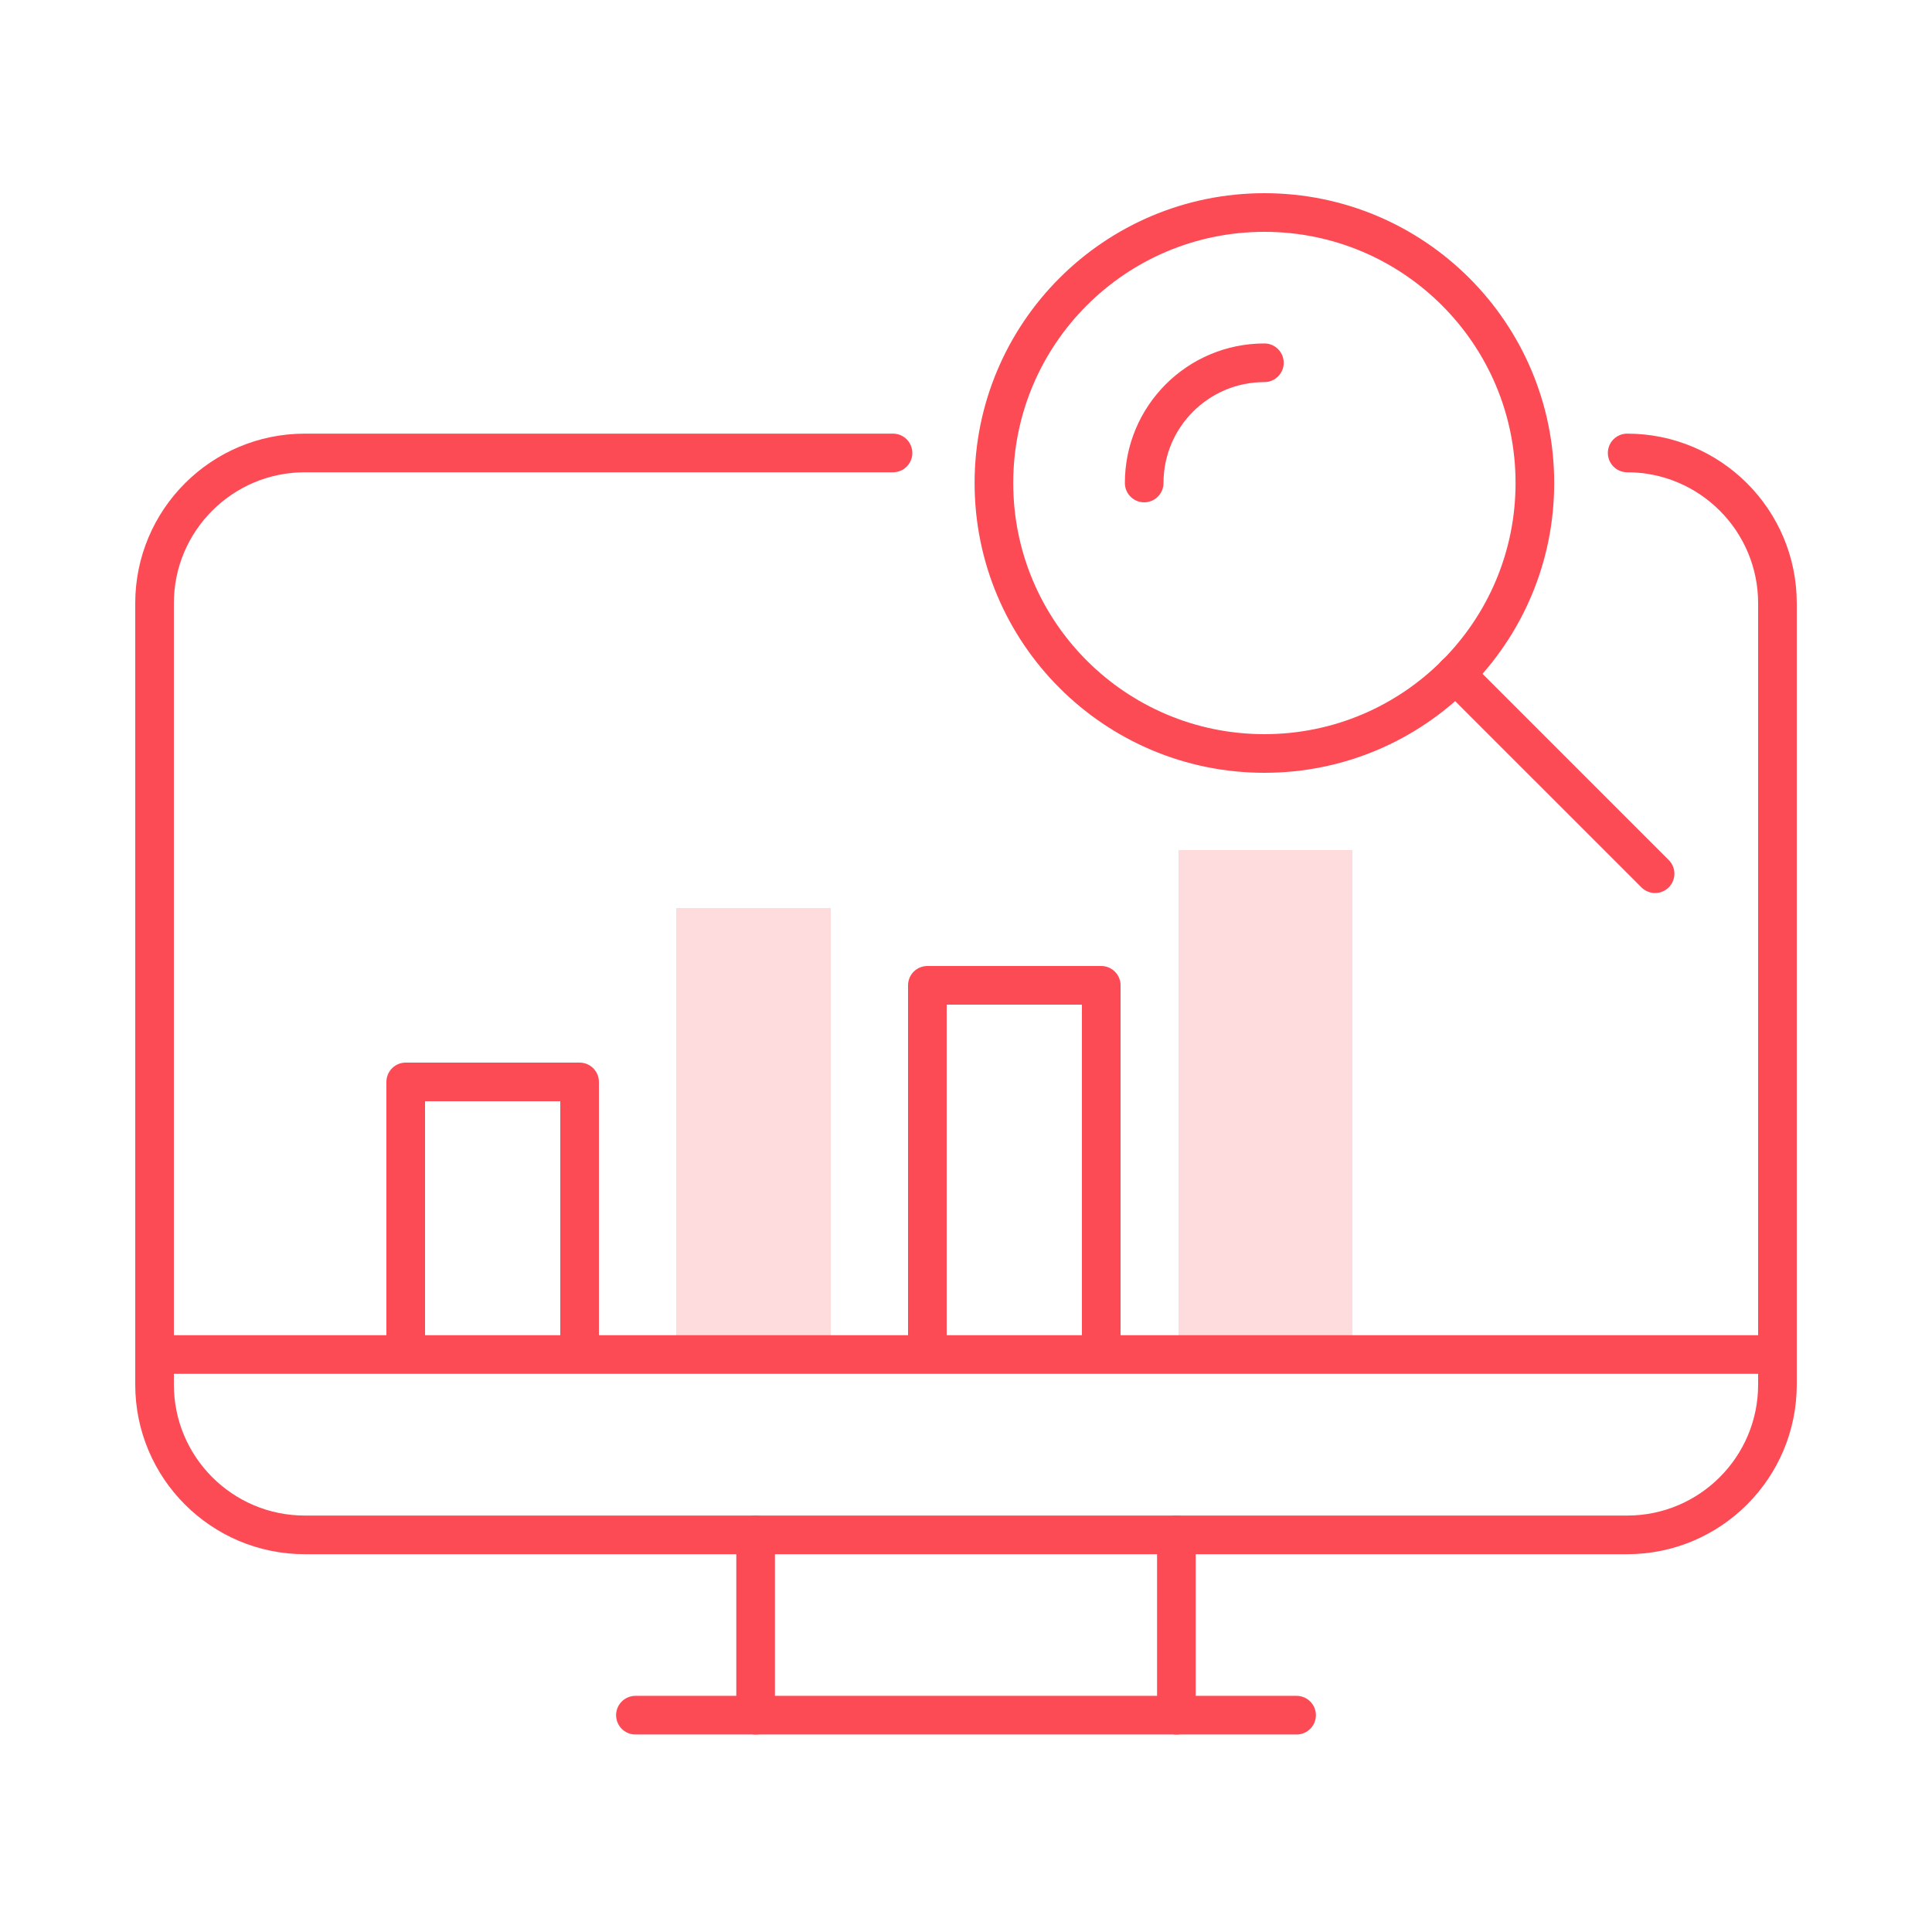
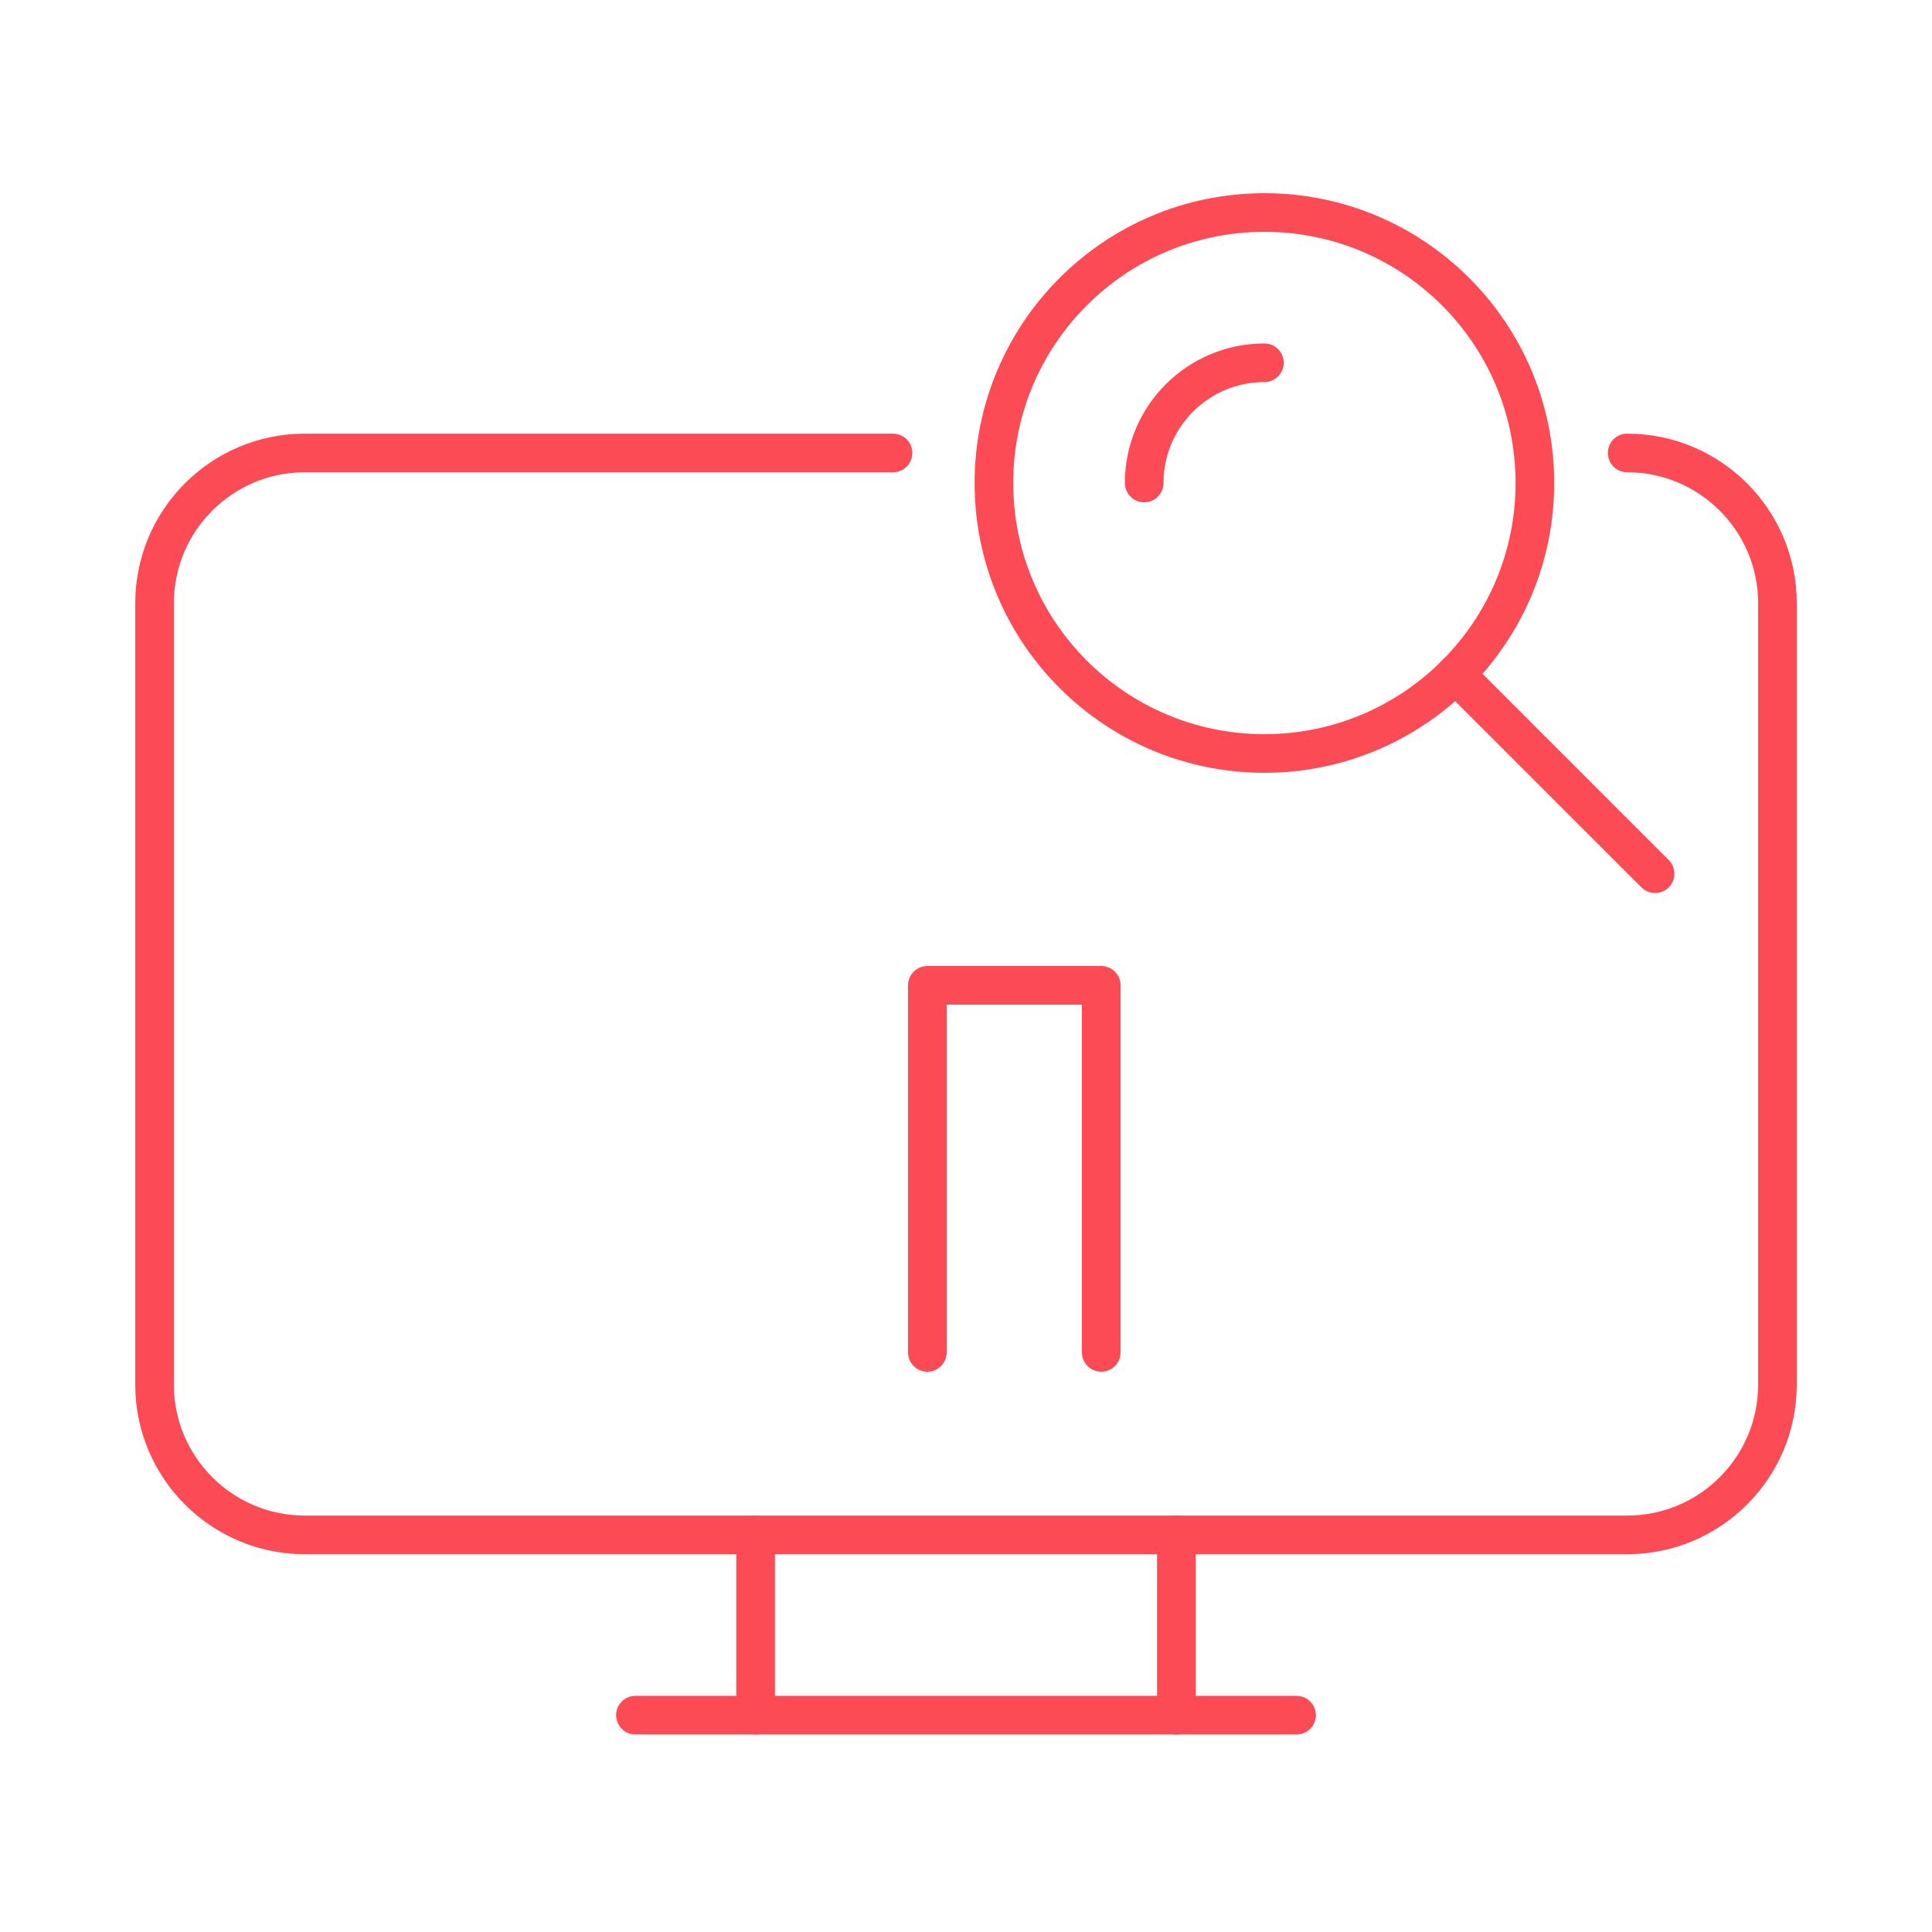
<svg xmlns="http://www.w3.org/2000/svg" width="100" height="100" viewBox="0 0 100 100" fill="none">
  <path d="M39.111 88.779V79.445" stroke="#FD4B55" stroke-width="2" stroke-linecap="round" stroke-linejoin="round" />
  <path d="M67.111 88.777H32.889" stroke="#FD4B55" stroke-width="2" stroke-linecap="round" stroke-linejoin="round" />
  <path d="M60.889 79.445V88.779" stroke="#FD4B55" stroke-width="2" stroke-linecap="round" stroke-linejoin="round" />
-   <path d="M8 70.109H92" stroke="#FD4B55" stroke-width="2" stroke-linejoin="round" />
  <path d="M84.222 23.445C88.516 23.445 92 26.93 92 31.223V71.668C92 75.961 88.516 79.445 84.222 79.445H15.778C11.484 79.445 8 75.961 8 71.668V31.223C8 26.93 11.484 23.445 15.778 23.445H46.222" stroke="#FD4B55" stroke-width="2" stroke-linecap="round" stroke-linejoin="round" />
  <path d="M65.445 39C73.177 39 79.445 32.732 79.445 25C79.445 17.268 73.177 11 65.445 11C57.713 11 51.445 17.268 51.445 25C51.445 32.732 57.713 39 65.445 39Z" stroke="#FD4B55" stroke-width="2" stroke-linejoin="round" />
  <path d="M59.223 25C59.223 21.562 62.007 18.777 65.445 18.777" stroke="#FD4B55" stroke-width="2" stroke-linecap="round" stroke-linejoin="round" />
  <path d="M85.667 45.223L75.338 34.895" stroke="#FD4B55" stroke-width="2" stroke-linecap="round" stroke-linejoin="round" />
-   <path d="M30 70V56H21V70" stroke="#FD4B55" stroke-width="2" stroke-miterlimit="22.926" stroke-linecap="round" stroke-linejoin="round" />
  <path d="M57 70V51H48V70" stroke="#FD4B55" stroke-width="2" stroke-miterlimit="22.926" stroke-linecap="round" stroke-linejoin="round" />
-   <path opacity="0.2" d="M70 44H61V70H70V44Z" fill="#FD4B55" />
-   <path opacity="0.2" d="M43 47H35V70H43V47Z" fill="#FD4B55" />
</svg>